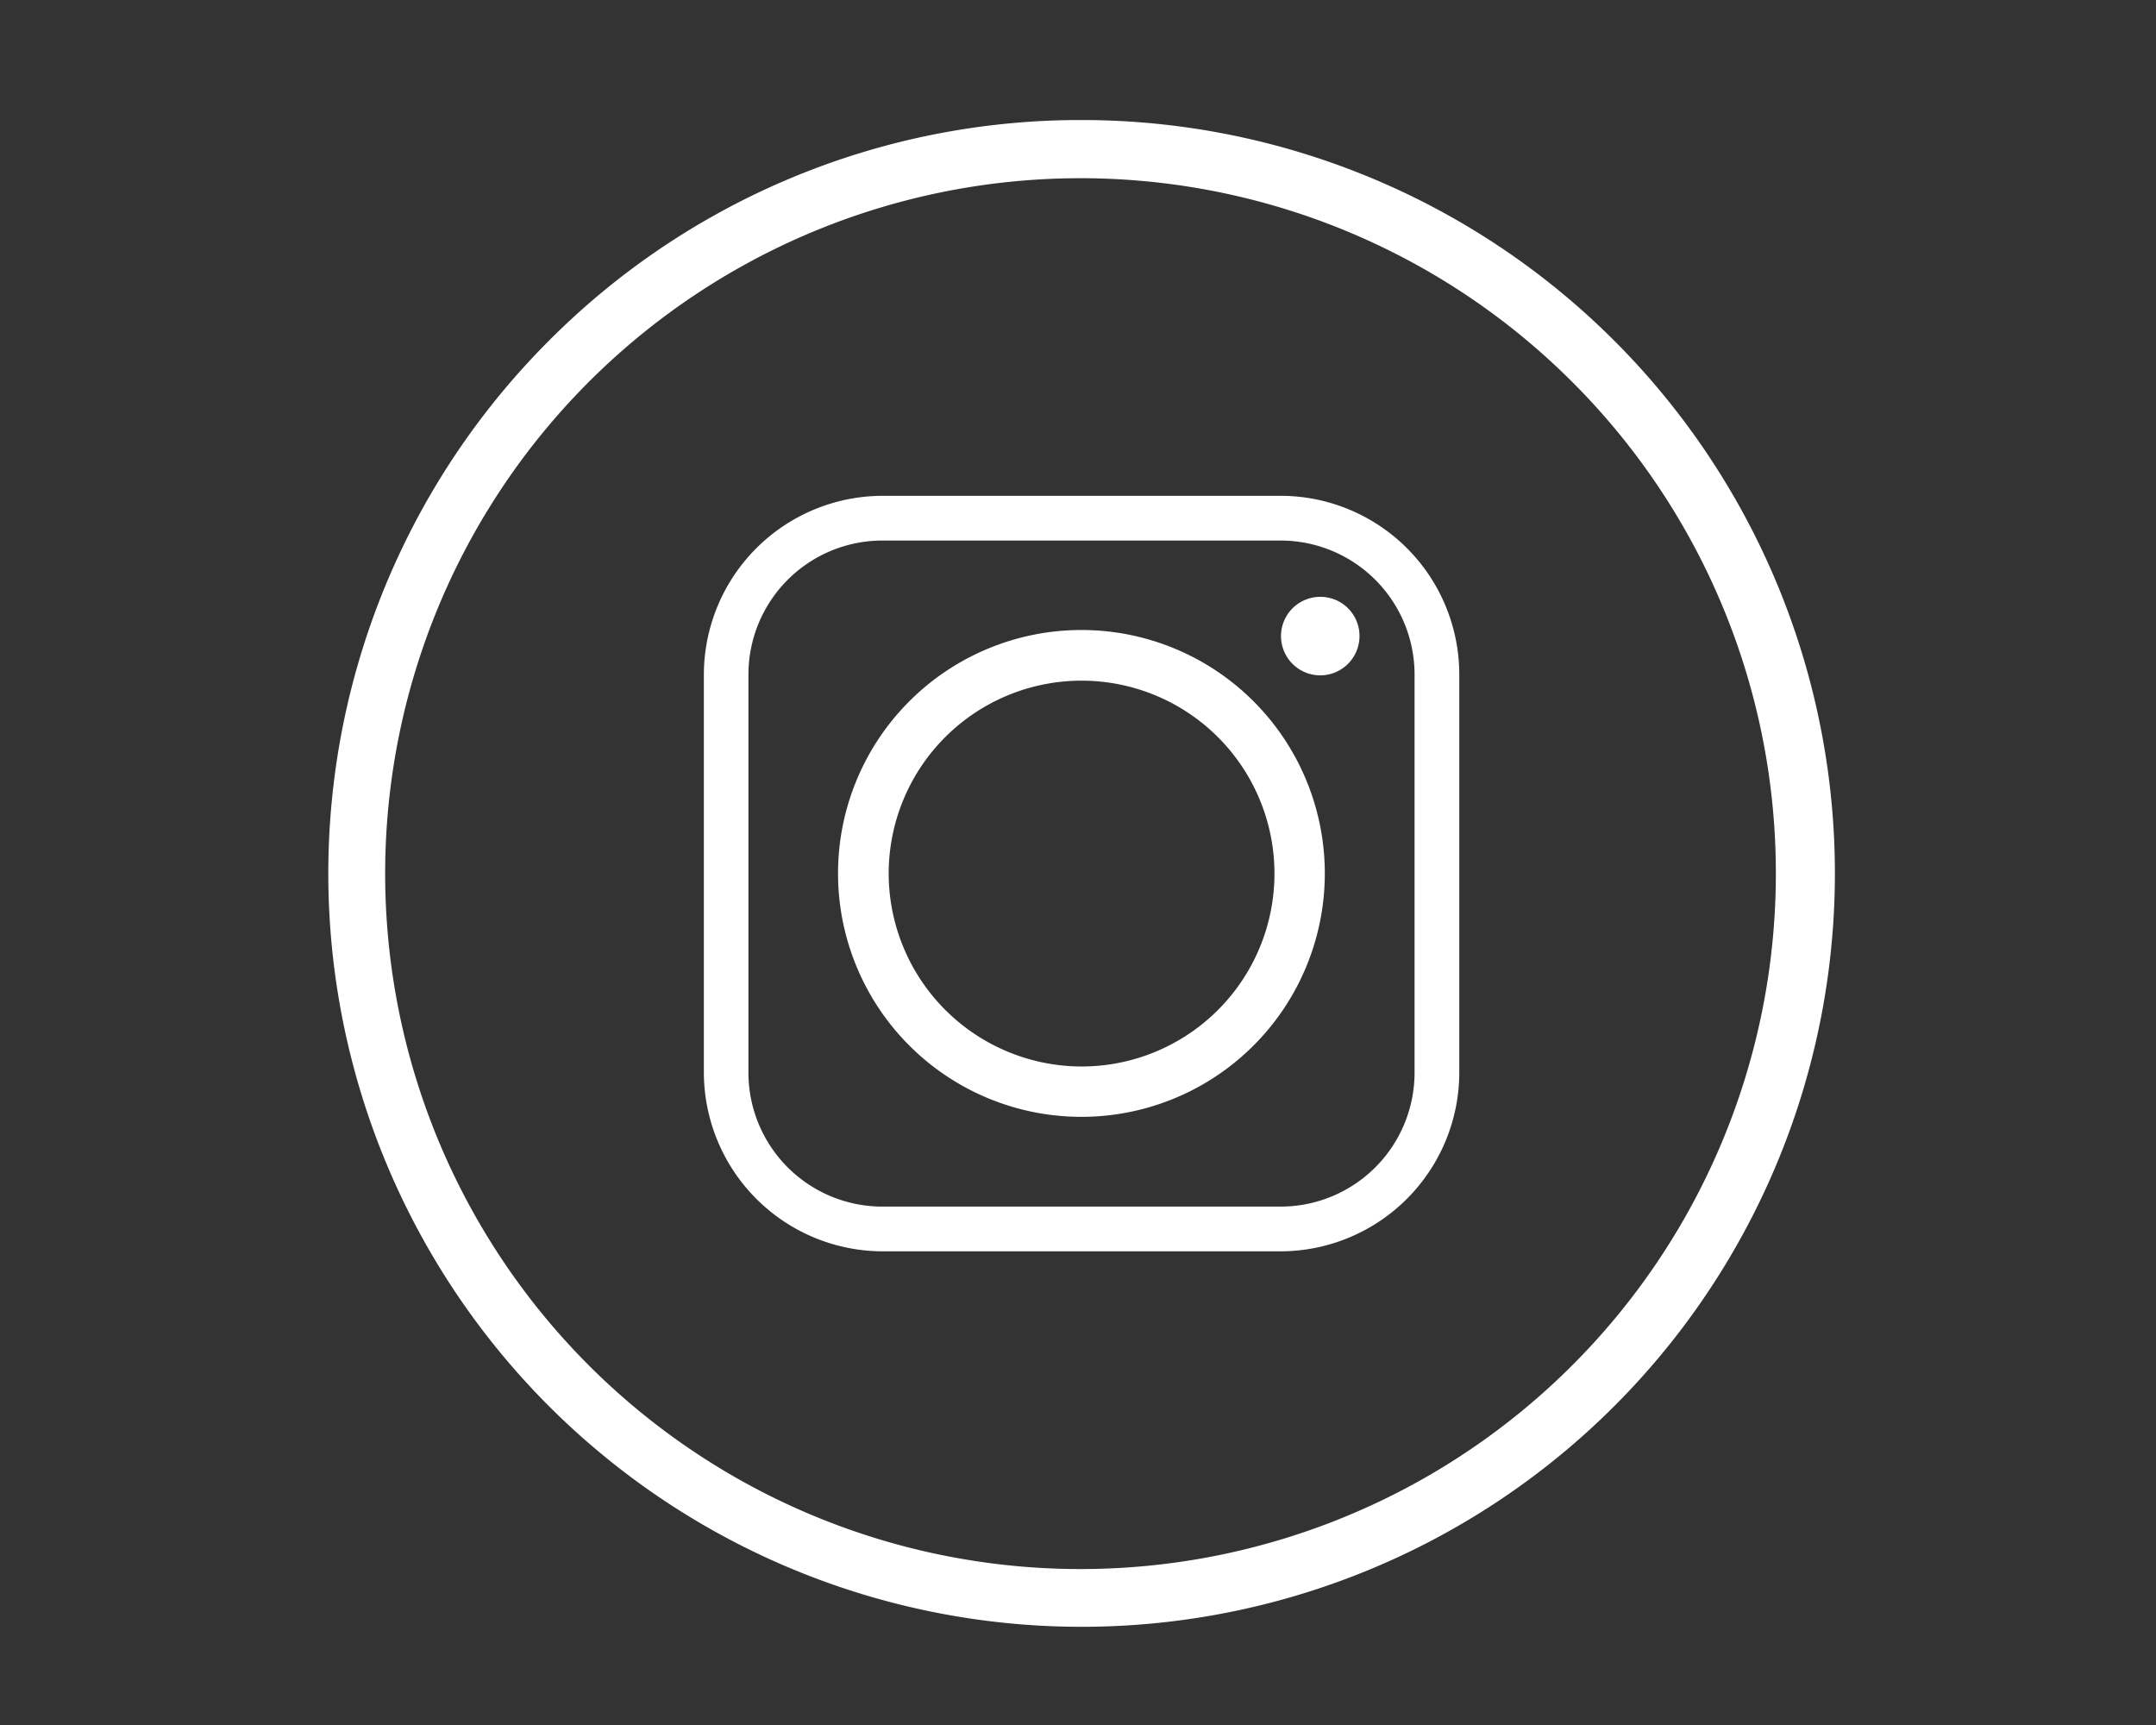
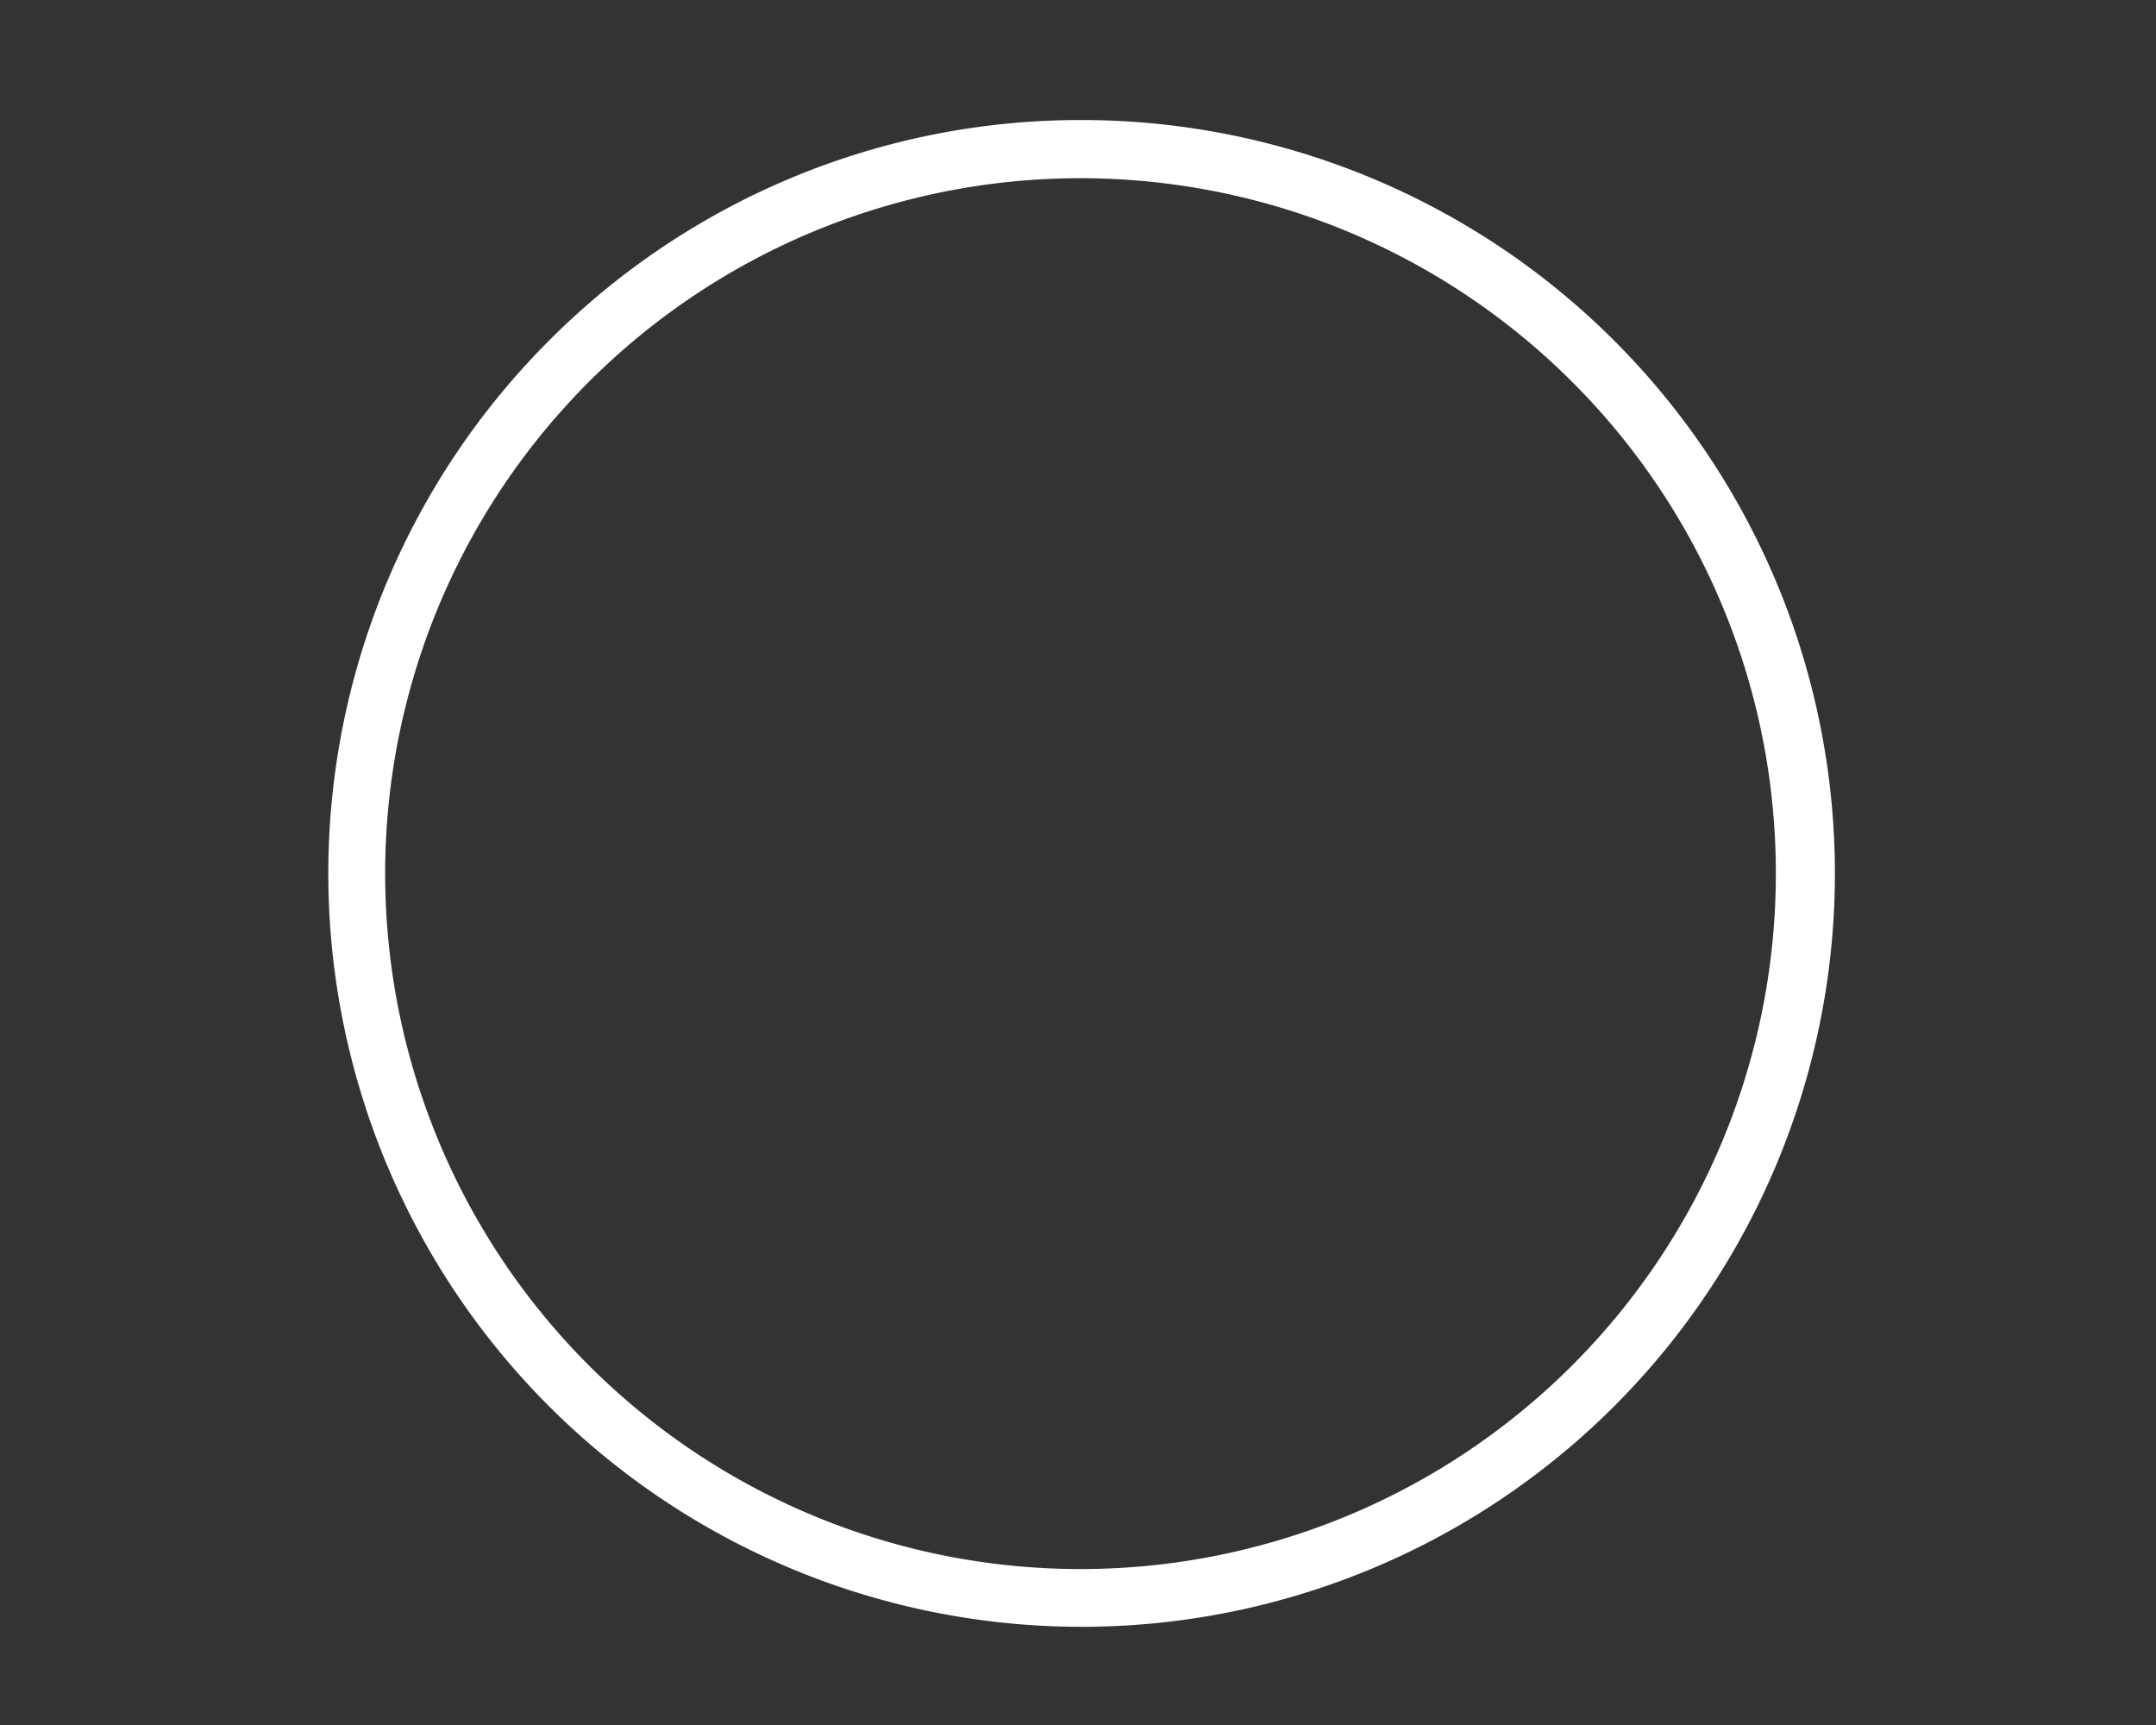
<svg xmlns="http://www.w3.org/2000/svg" id="Capa_1" data-name="Capa 1" viewBox="0 0 141.73 113.39">
  <rect x="0" y="0" width="141.73" height="113.39" fill="#333333" stroke="none" />
  <defs>
    <style>.cls-1,.cls-2{fill:#fff;}.cls-2{fill-rule:evenodd;}</style>
  </defs>
  <title>icono-insta-ea</title>
  <path class="cls-1" d="M71.09,7.89a49.52,49.52,0,1,1-35,14.5,49.28,49.28,0,0,1,35-14.5Zm32.3,17.25a45.71,45.71,0,1,0,13.35,32.27,45.62,45.62,0,0,0-13.35-32.27Z" />
-   <path class="cls-2" d="M58.42,57.41A12.68,12.68,0,1,1,71.09,70.1,12.7,12.7,0,0,1,58.42,57.41ZM84.19,32.59H58A11.77,11.77,0,0,0,46.27,44.33V70.51A11.78,11.78,0,0,0,58,82.25H84.19A11.77,11.77,0,0,0,95.93,70.51V44.33A11.75,11.75,0,0,0,84.19,32.59ZM58,35.53H84.19a8.81,8.81,0,0,1,8.8,8.8V70.51a8.81,8.81,0,0,1-8.8,8.8H58a8.81,8.81,0,0,1-8.8-8.8V44.33a8.81,8.81,0,0,1,8.8-8.8Zm28.79,3.7a2.58,2.58,0,1,0,2.58,2.58,2.57,2.57,0,0,0-2.58-2.58Zm.3,18.18a16,16,0,1,0-16,16,16,16,0,0,0,16-16Z" />
</svg>